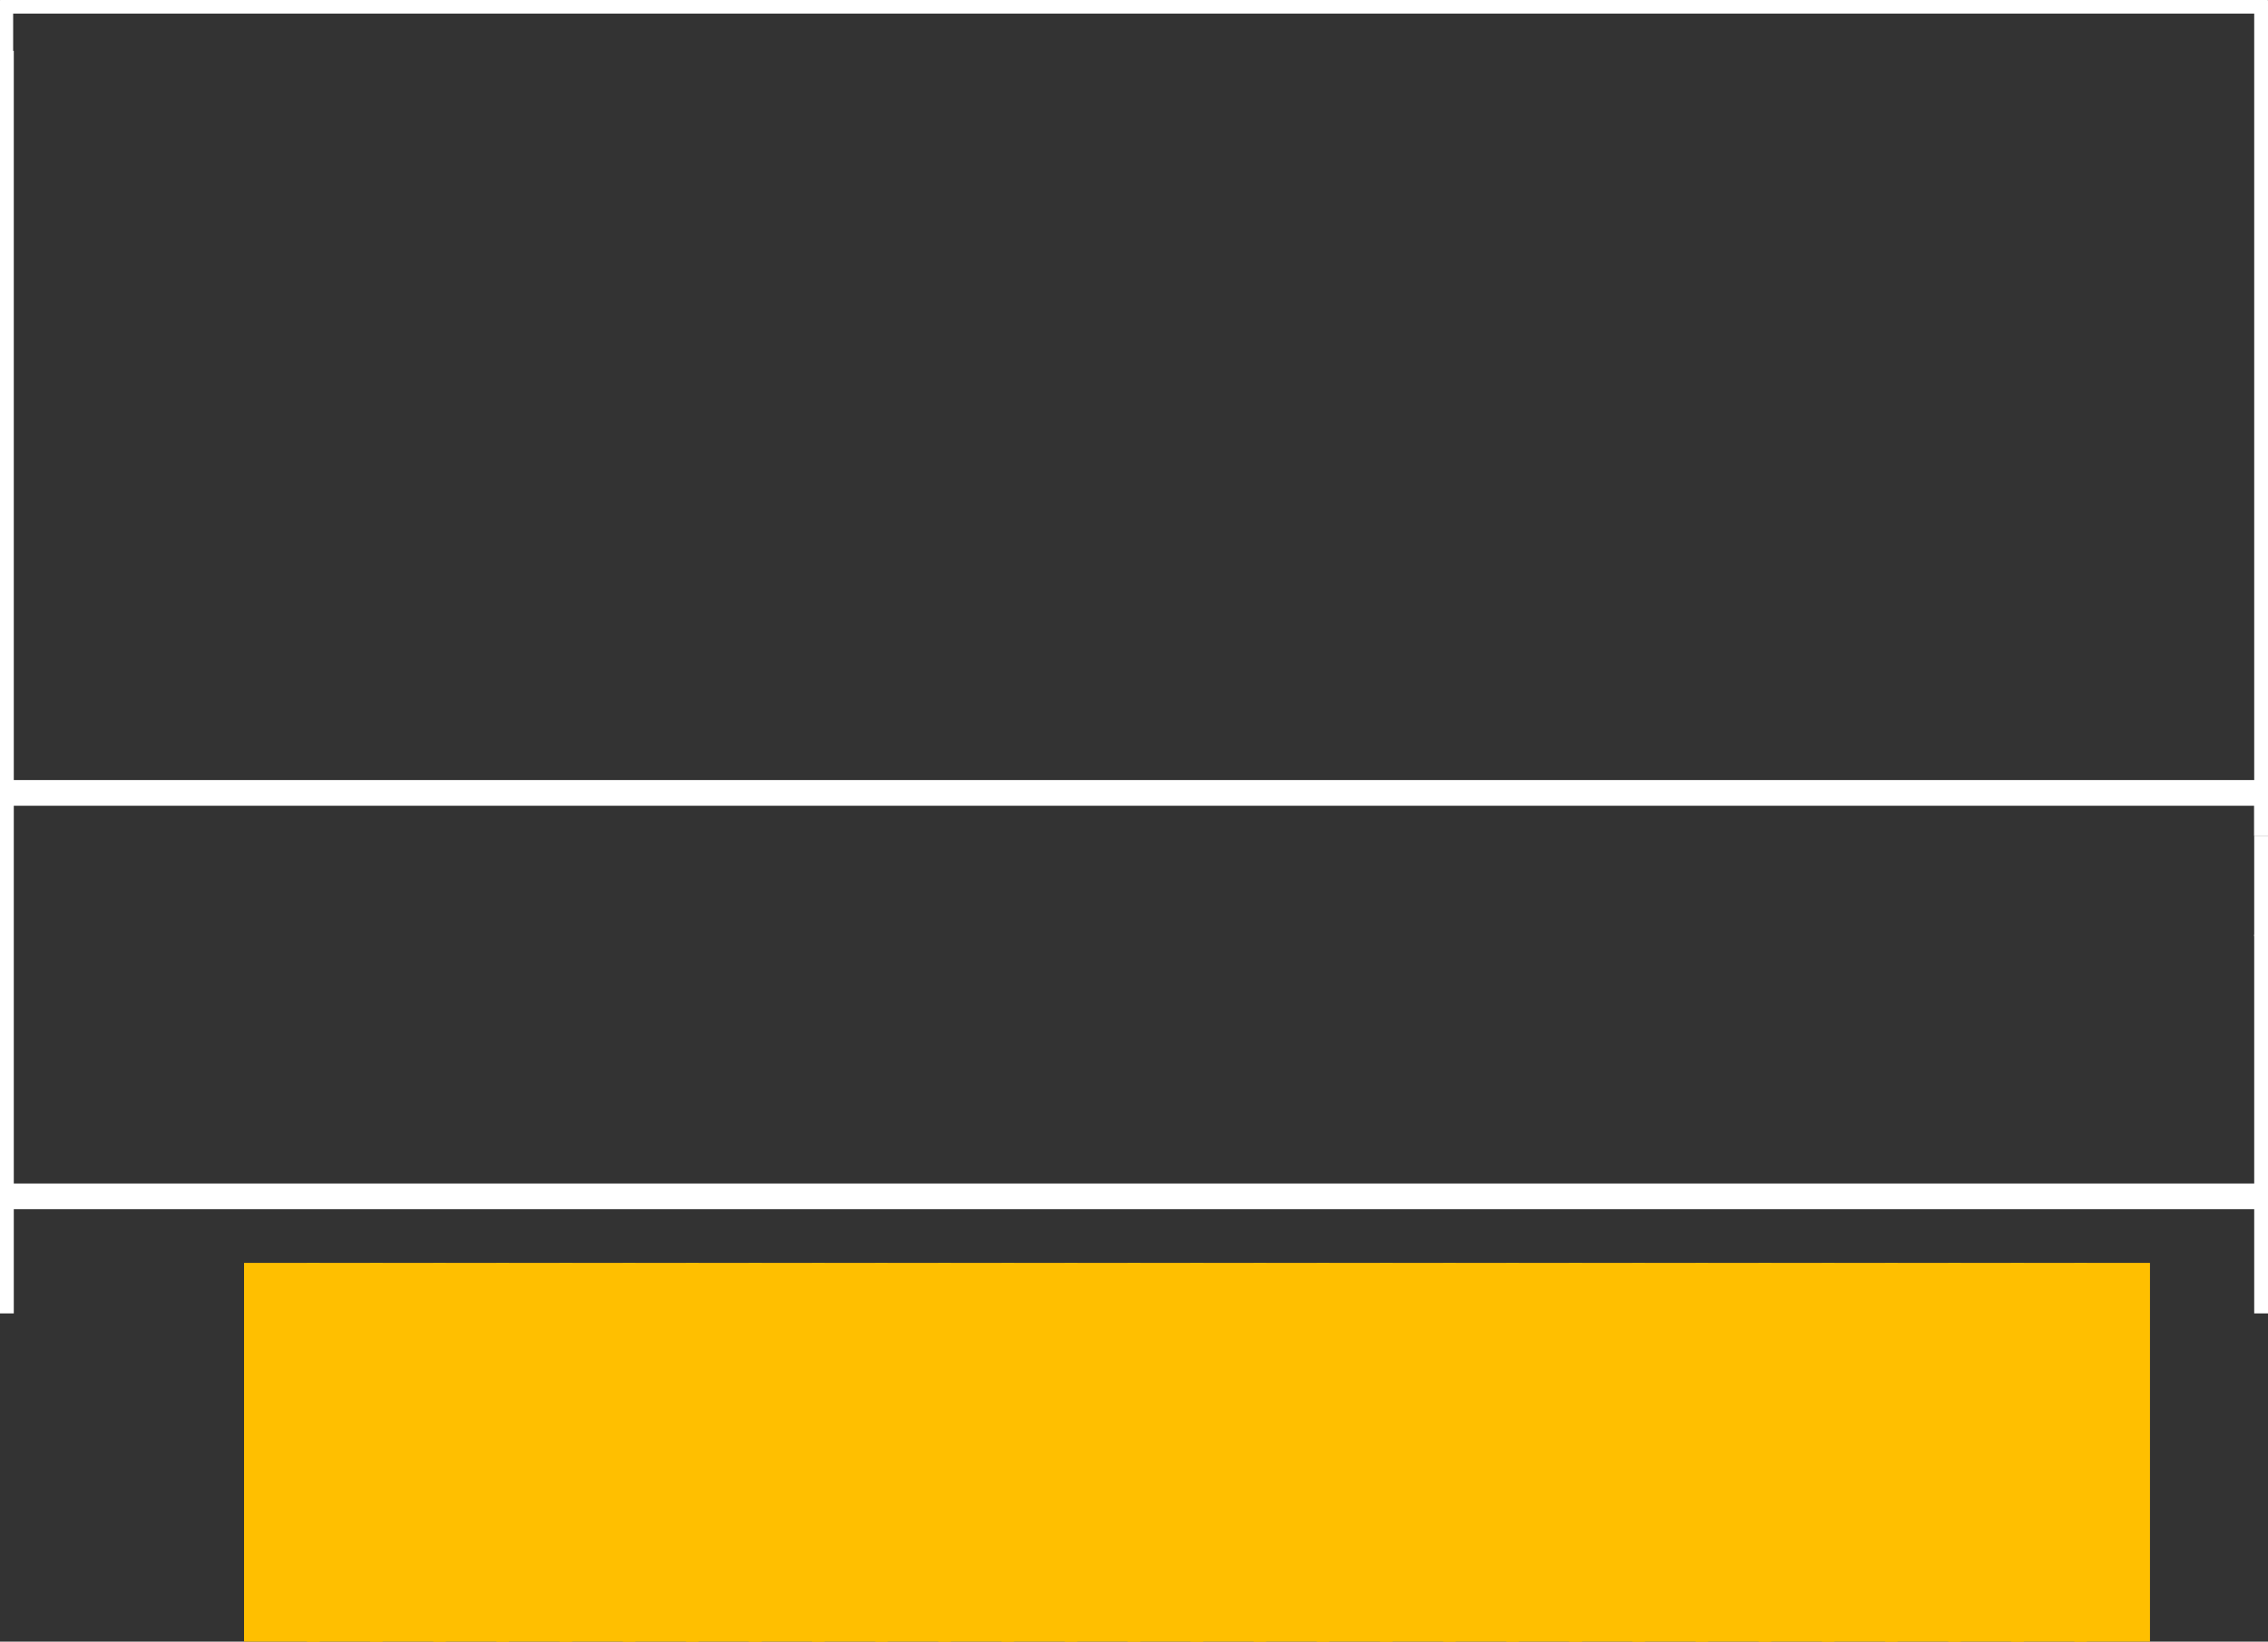
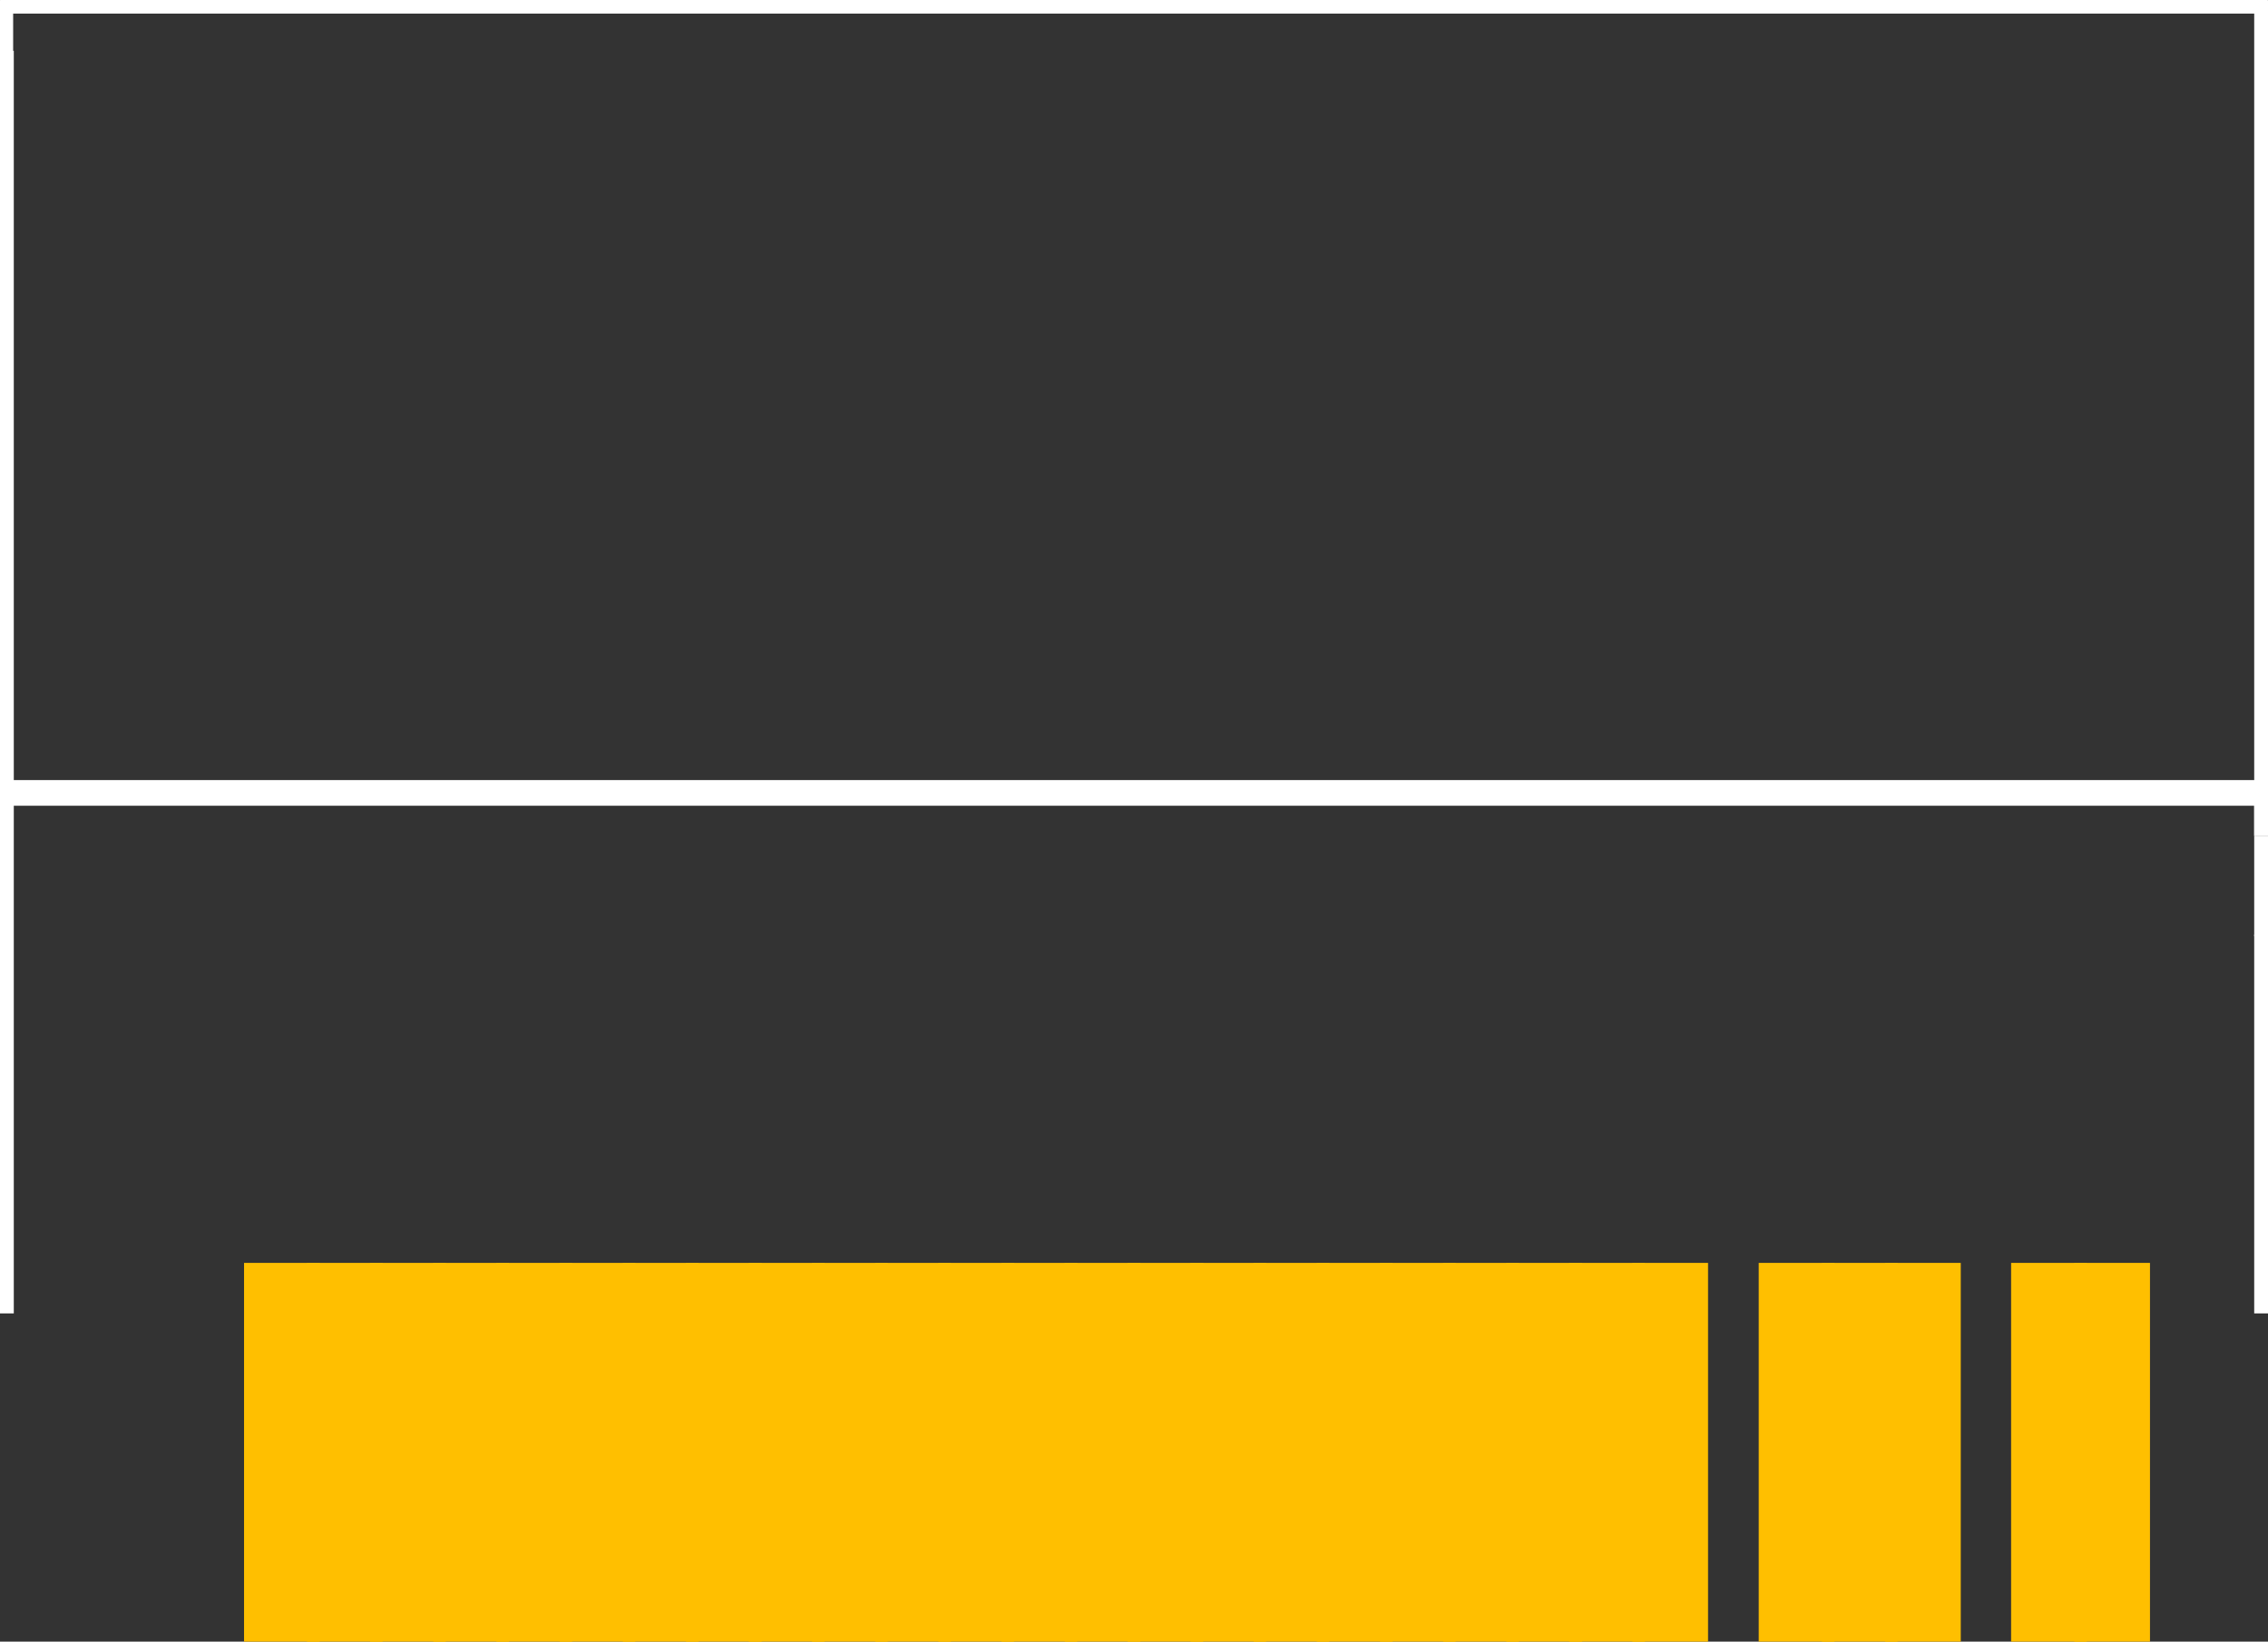
<svg xmlns="http://www.w3.org/2000/svg" version="1.2" baseProfile="tiny" x="0in" y="0in" width="0.707in" height="0.512in" viewBox="0 0 7072 5116.5">
  <rect x="0" y="0" width="7072" height="5116.5" fill="#333333" stroke="none" />
  <title>SparkFun.mod</title>
  <desc>Kicad module 'SparkFun-IPOD_MALE_CONNECTOR' from file 'SparkFun.mod' converted by Fritzing</desc>
  <g id="copper1">
    <rect width="236" x="6468" y="3935.5" fill="#ffbf00" connectorname="1" height="1181" id="connector0pad" stroke-width="0" />
    <rect width="236" x="6271" y="3935.5" fill="#ffbf00" connectorname="2" height="1181" id="connector1pad" stroke-width="0" />
-     <rect width="236" x="6075" y="3935.5" fill="#ffbf00" connectorname="3" height="1181" id="connector2pad" stroke-width="0" />
    <rect width="236" x="5878" y="3935.5" fill="#ffbf00" connectorname="4" height="1181" id="connector3pad" stroke-width="0" />
    <rect width="236" x="5681" y="3935.5" fill="#ffbf00" connectorname="5" height="1181" id="connector4pad" stroke-width="0" />
    <rect width="236" x="5484" y="3935.5" fill="#ffbf00" connectorname="6" height="1181" id="connector5pad" stroke-width="0" />
-     <rect width="236" x="5287" y="3935.5" fill="#ffbf00" connectorname="7" height="1181" id="connector6pad" stroke-width="0" />
    <rect width="236" x="5090" y="3935.5" fill="#ffbf00" connectorname="8" height="1181" id="connector7pad" stroke-width="0" />
    <rect width="236" x="4893" y="3935.5" fill="#ffbf00" connectorname="9" height="1181" id="connector8pad" stroke-width="0" />
    <rect width="236" x="4697" y="3935.5" fill="#ffbf00" connectorname="10" height="1181" id="connector9pad" stroke-width="0" />
    <rect width="236" x="4500" y="3935.5" fill="#ffbf00" connectorname="11" height="1181" id="connector10pad" stroke-width="0" />
    <rect width="236" x="4303" y="3935.5" fill="#ffbf00" connectorname="12" height="1181" id="connector11pad" stroke-width="0" />
    <rect width="236" x="4106" y="3935.5" fill="#ffbf00" connectorname="13" height="1181" id="connector12pad" stroke-width="0" />
    <rect width="236" x="3909" y="3935.5" fill="#ffbf00" connectorname="14" height="1181" id="connector13pad" stroke-width="0" />
    <rect width="236" x="3712" y="3935.5" fill="#ffbf00" connectorname="15" height="1181" id="connector14pad" stroke-width="0" />
    <rect width="236" x="3516" y="3935.5" fill="#ffbf00" connectorname="16" height="1181" id="connector15pad" stroke-width="0" />
    <rect width="236" x="3320" y="3935.5" fill="#ffbf00" connectorname="17" height="1181" id="connector16pad" stroke-width="0" />
    <rect width="236" x="3123" y="3935.5" fill="#ffbf00" connectorname="18" height="1181" id="connector17pad" stroke-width="0" />
    <rect width="236" x="2926" y="3935.5" fill="#ffbf00" connectorname="19" height="1181" id="connector18pad" stroke-width="0" />
    <rect width="236" x="2729" y="3935.5" fill="#ffbf00" connectorname="20" height="1181" id="connector19pad" stroke-width="0" />
    <rect width="236" x="2532" y="3935.5" fill="#ffbf00" connectorname="21" height="1181" id="connector20pad" stroke-width="0" />
    <rect width="236" x="2335" y="3935.5" fill="#ffbf00" connectorname="22" height="1181" id="connector21pad" stroke-width="0" />
    <rect width="236" x="2139" y="3935.5" fill="#ffbf00" connectorname="23" height="1181" id="connector22pad" stroke-width="0" />
    <rect width="236" x="1942" y="3935.5" fill="#ffbf00" connectorname="24" height="1181" id="connector23pad" stroke-width="0" />
    <rect width="236" x="1745" y="3935.5" fill="#ffbf00" connectorname="25" height="1181" id="connector24pad" stroke-width="0" />
    <rect width="236" x="1548" y="3935.5" fill="#ffbf00" connectorname="26" height="1181" id="connector25pad" stroke-width="0" />
    <rect width="236" x="1351" y="3935.5" fill="#ffbf00" connectorname="27" height="1181" id="connector26pad" stroke-width="0" />
    <rect width="236" x="1154" y="3935.5" fill="#ffbf00" connectorname="28" height="1181" id="connector27pad" stroke-width="0" />
    <rect width="236" x="957" y="3935.5" fill="#ffbf00" connectorname="29" height="1181" id="connector28pad" stroke-width="0" />
    <rect width="236" x="761" y="3935.5" fill="#ffbf00" connectorname="30" height="1181" id="connector29pad" stroke-width="0" />
  </g>
  <g id="silkscreen">
    <line fill="none" stroke="white" y1="4093" x1="7069" y2="2912" stroke-width="80" x2="7069" />
    <line fill="none" stroke="white" y1="4093" x1="3" y2="156" stroke-width="80" x2="3" />
    <line fill="none" stroke="white" y1="165" x1="1" y2="0" stroke-width="80" x2="1" />
    <line fill="none" stroke="white" y1="0" x1="1" y2="0" stroke-width="80" x2="7069" />
    <line fill="none" stroke="white" y1="0" x1="7069" y2="2604" stroke-width="80" x2="7069" />
    <line fill="none" stroke="white" y1="2604" x1="7069" y2="2917" stroke-width="80" x2="7069" />
    <line fill="none" stroke="white" y1="2470" x1="0" y2="2470" stroke-width="80" x2="7069" />
    <line fill="none" stroke="white" y1="2470" x1="7069" y2="2604" stroke-width="80" x2="7069" />
-     <line fill="none" stroke="white" y1="3728" x1="1" y2="3728" stroke-width="80" x2="7072" />
    <line fill="none" stroke="white" y1="3728" x1="7072" y2="3773" stroke-width="80" x2="7072" />
  </g>
</svg>